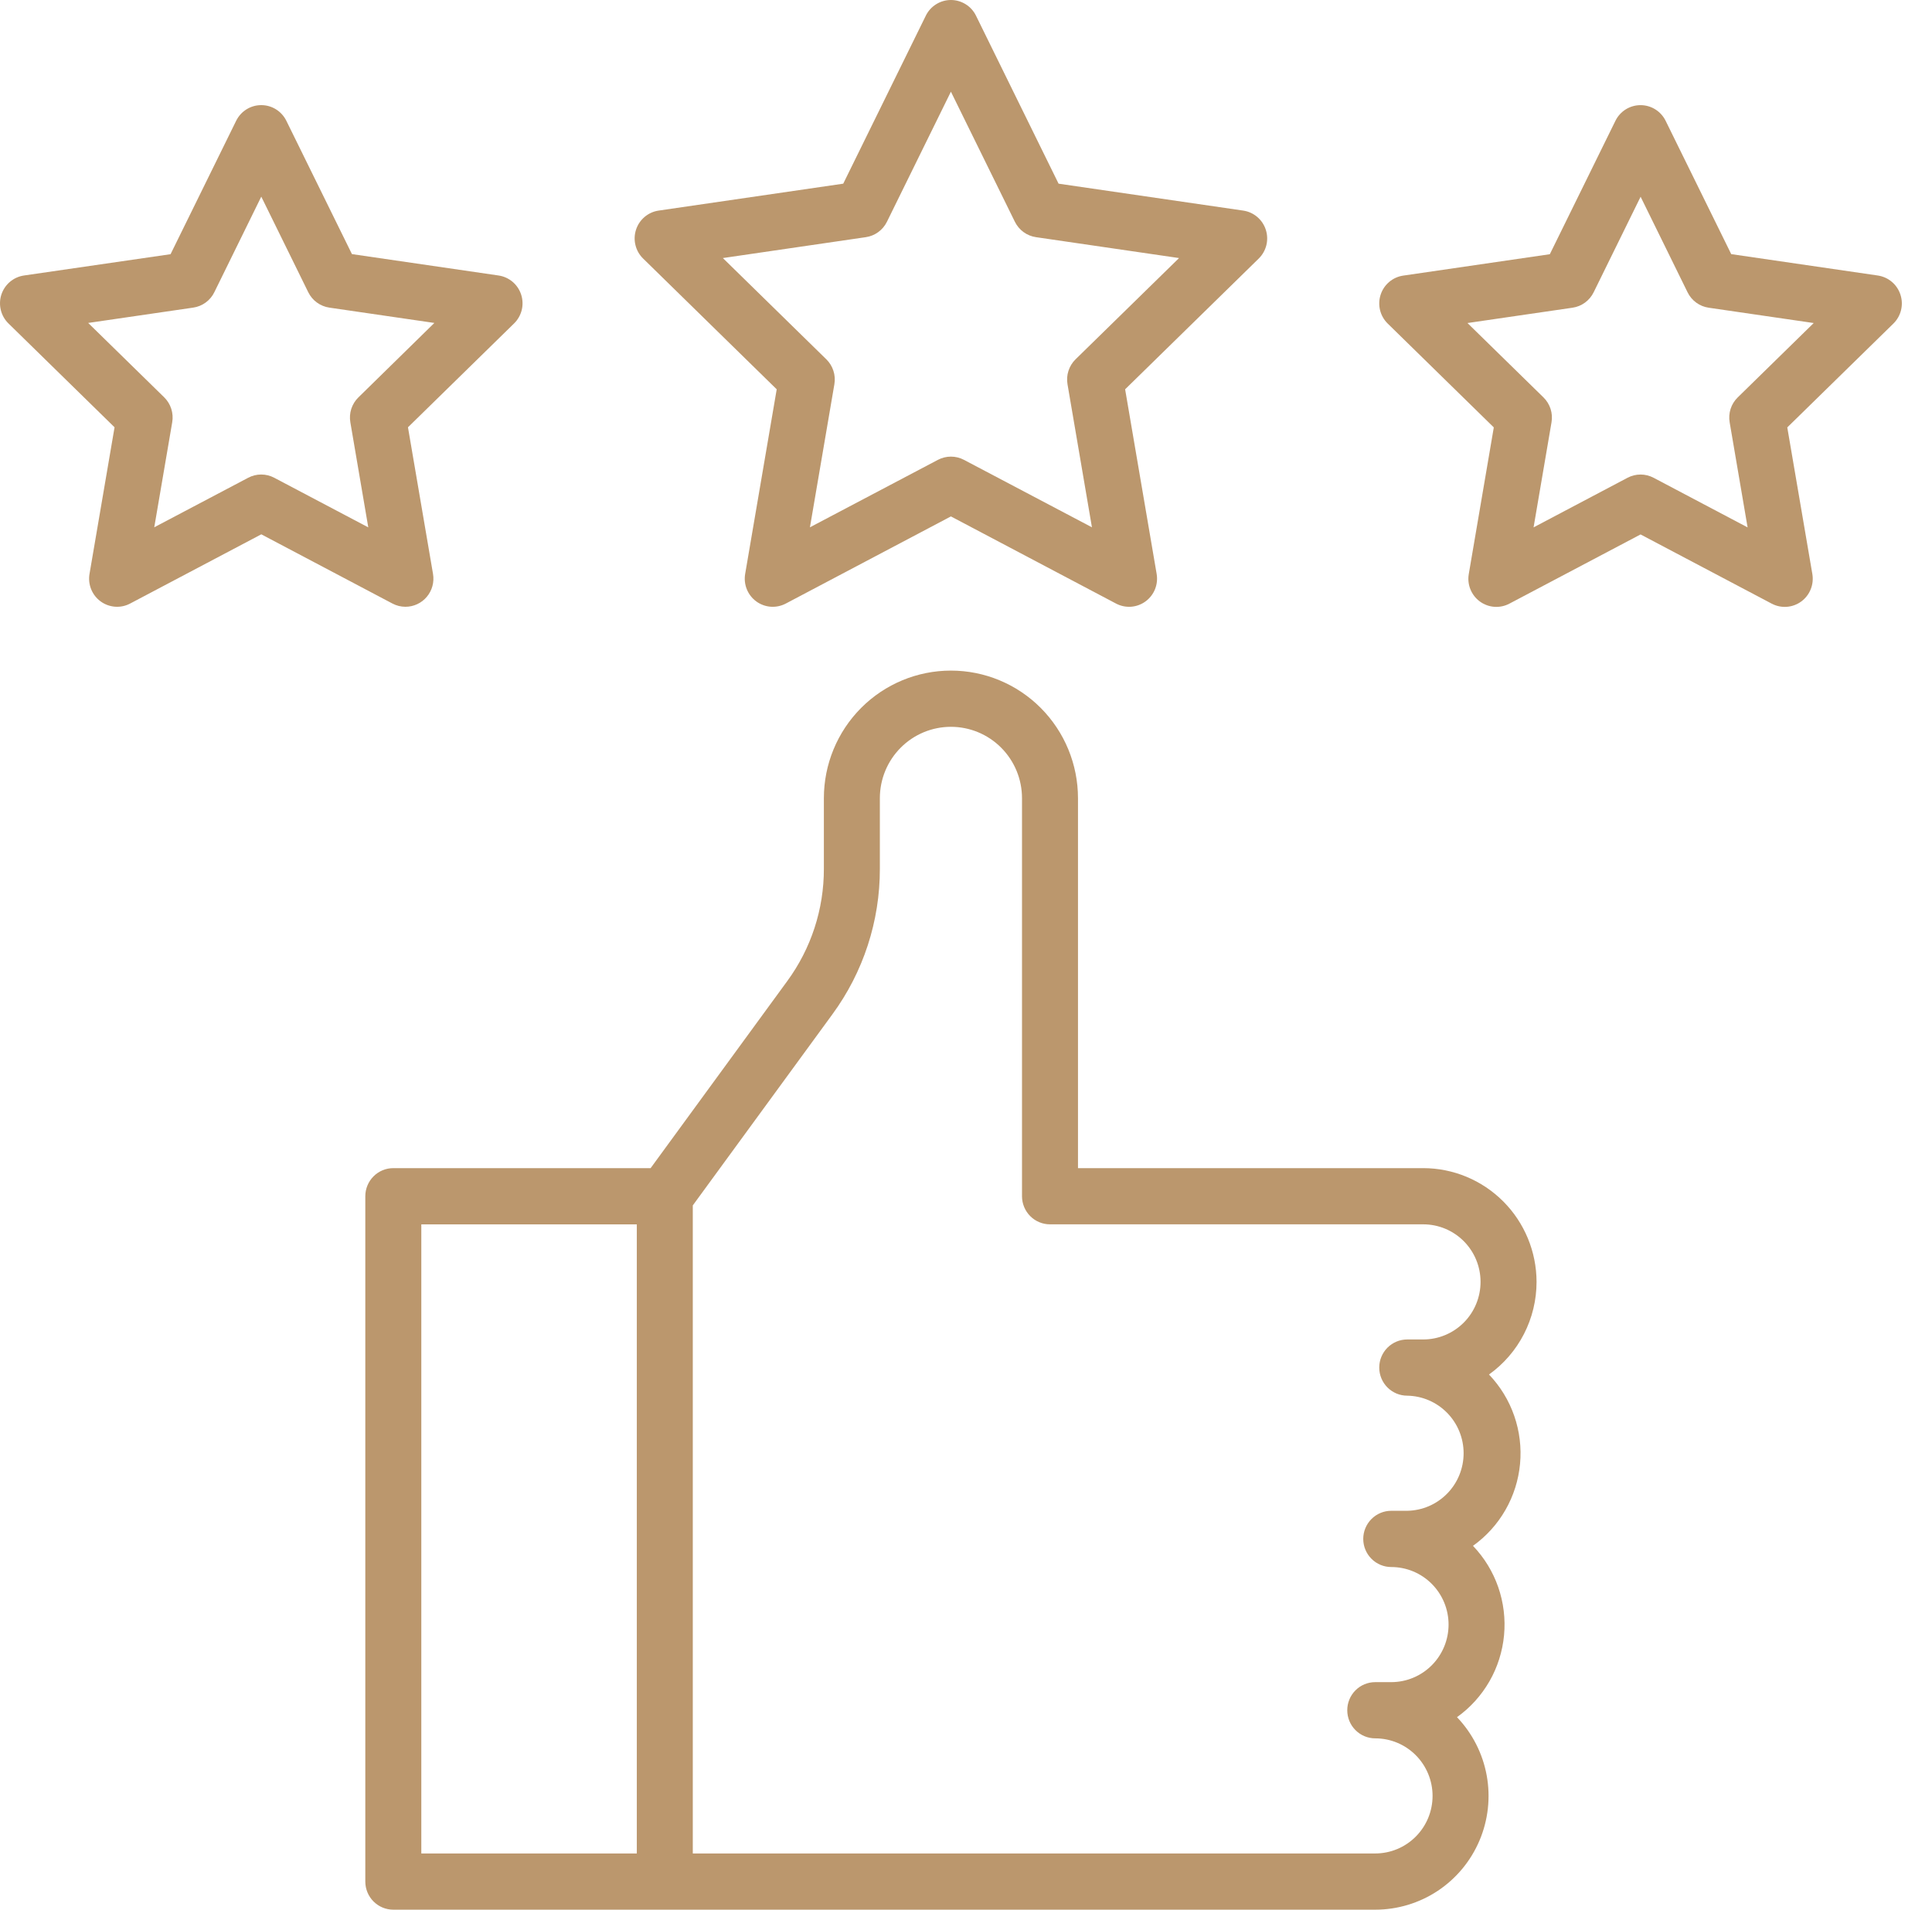
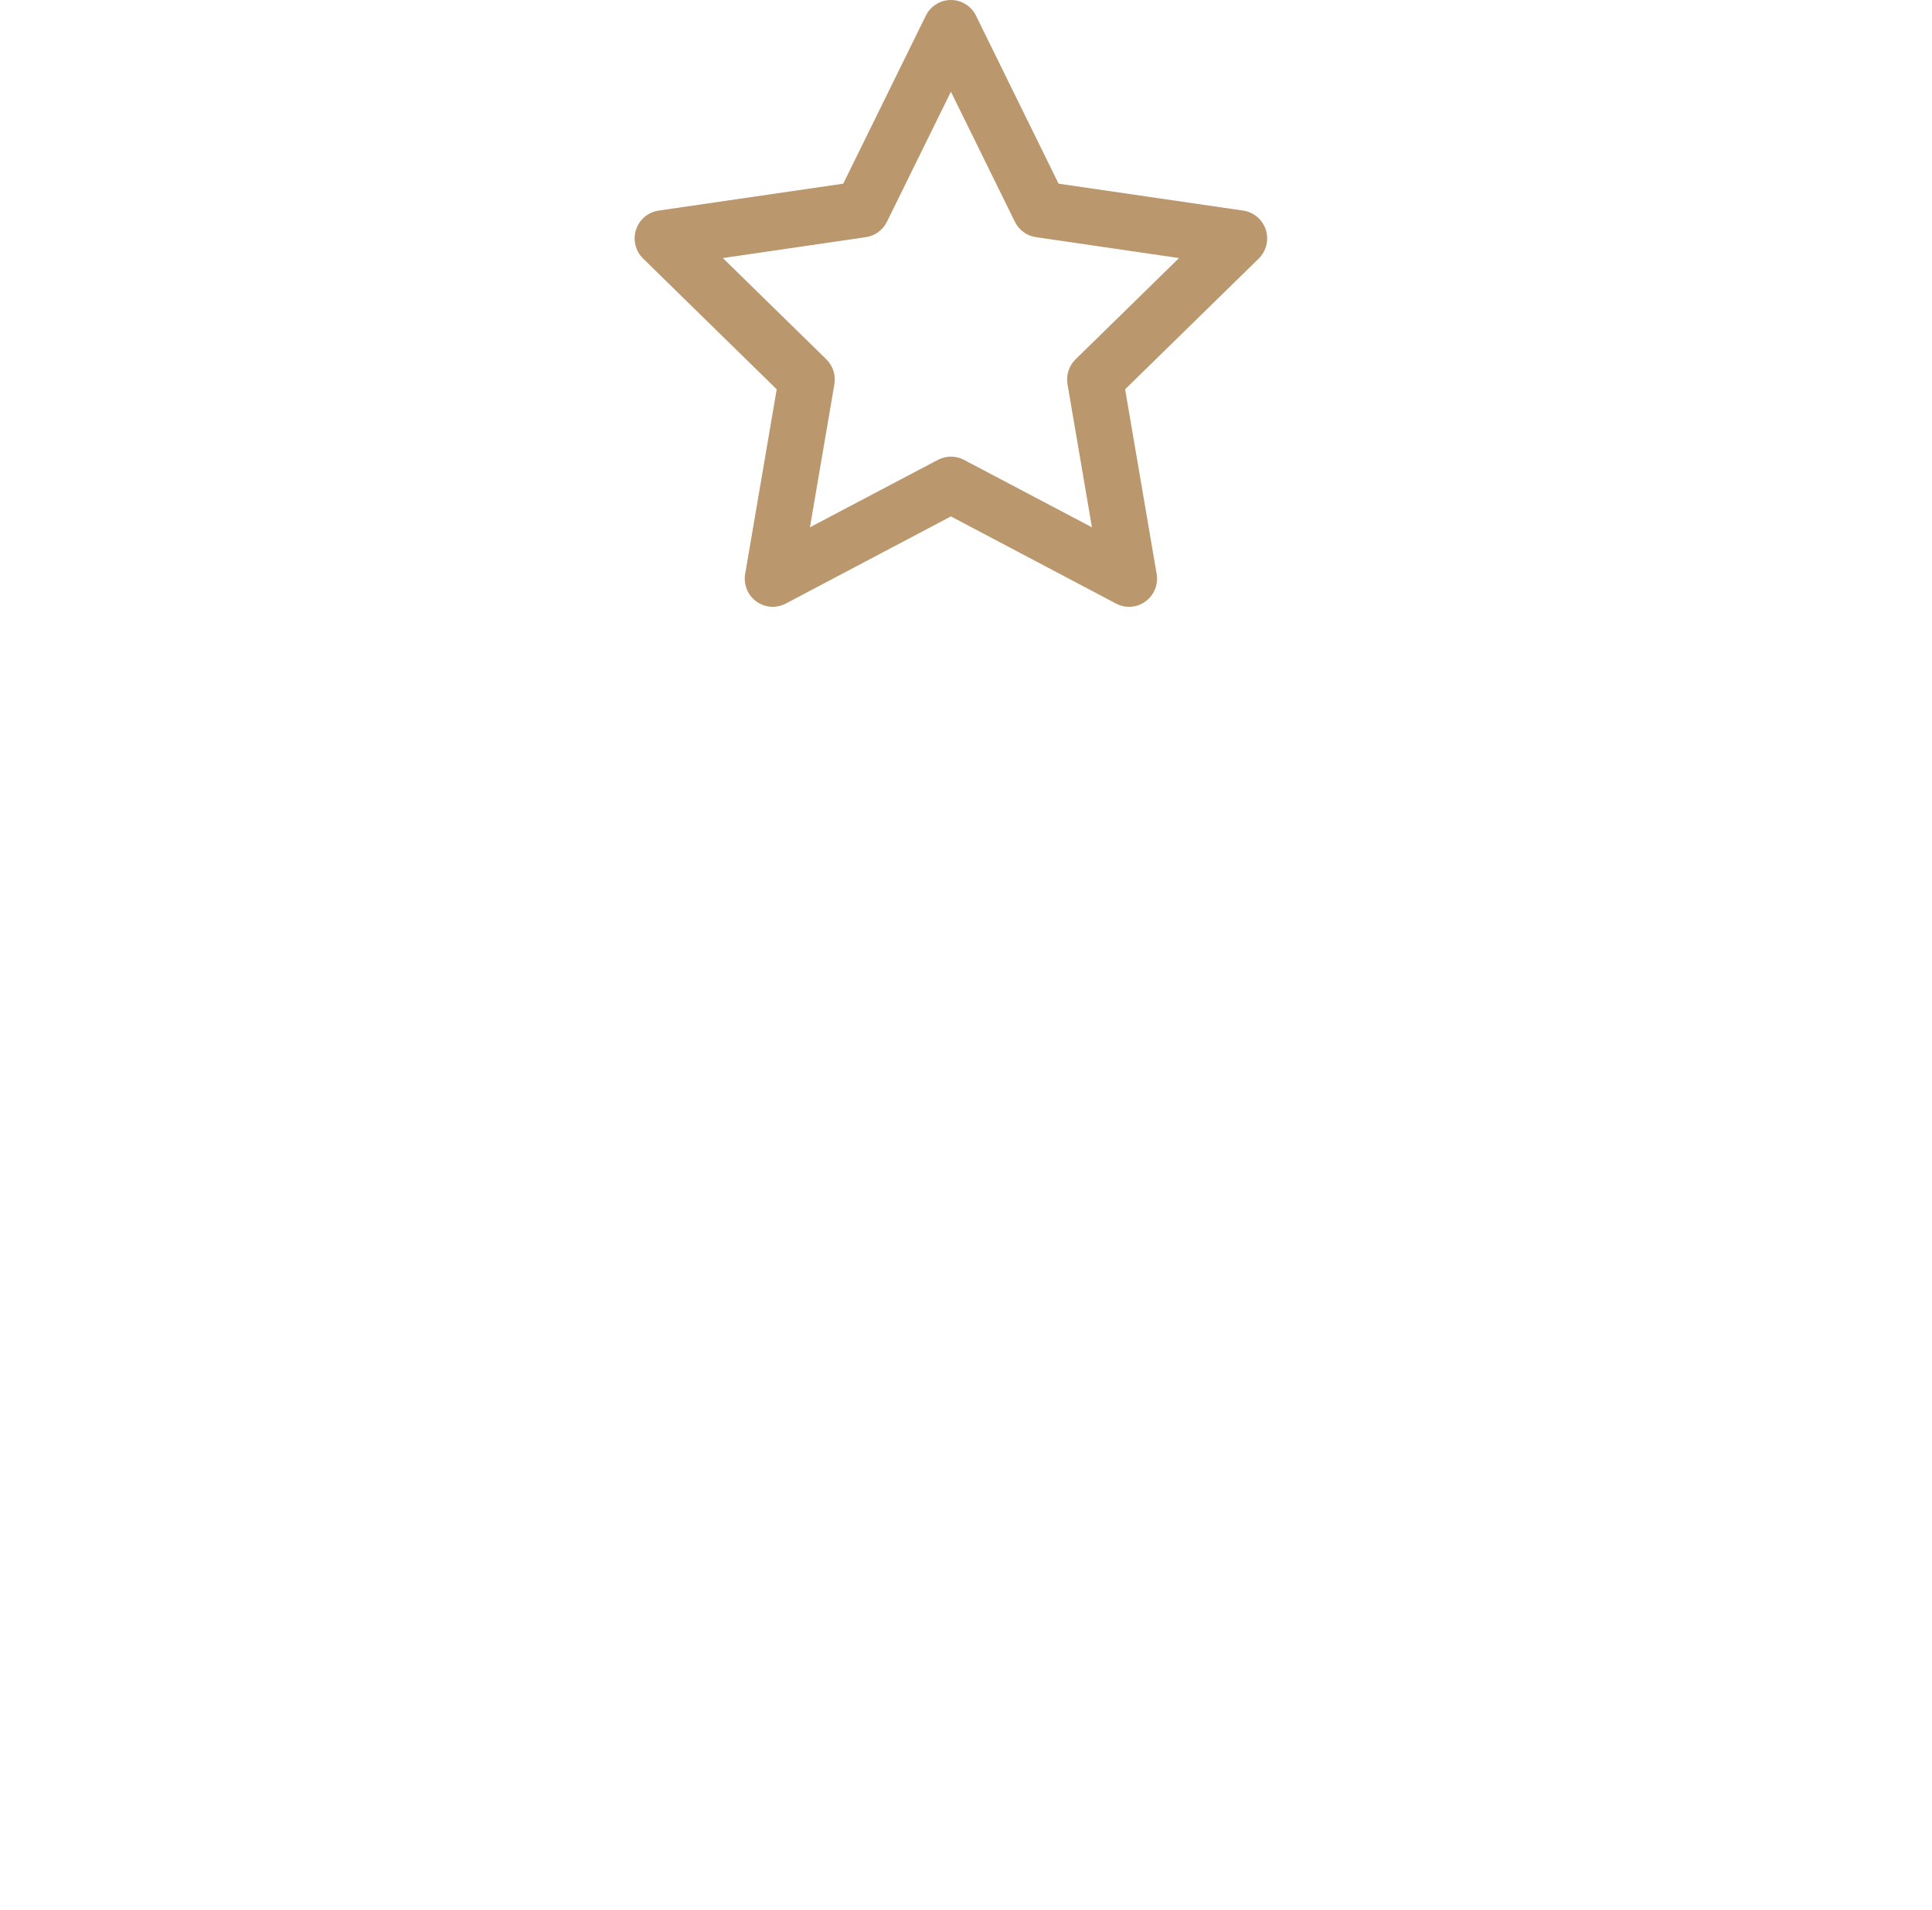
<svg xmlns="http://www.w3.org/2000/svg" fill="none" viewBox="0 0 85 84" height="84" width="85">
  <path fill="#BB976D" d="M34.172 17.124L32.784 25.246C32.745 25.474 32.771 25.707 32.857 25.921C32.944 26.134 33.088 26.319 33.274 26.455C33.46 26.59 33.68 26.671 33.909 26.688C34.138 26.704 34.367 26.656 34.571 26.549L41.836 22.715L49.101 26.549C49.304 26.656 49.533 26.704 49.762 26.688C49.992 26.671 50.212 26.59 50.397 26.455C50.583 26.319 50.728 26.134 50.814 25.921C50.901 25.707 50.926 25.474 50.888 25.246L49.501 17.124L55.379 11.373C55.543 11.212 55.659 11.008 55.715 10.784C55.77 10.56 55.761 10.325 55.69 10.105C55.619 9.886 55.488 9.69 55.313 9.542C55.137 9.393 54.923 9.296 54.696 9.263L46.573 8.079L42.94 0.69C42.839 0.483 42.681 0.308 42.486 0.187C42.291 0.065 42.066 0 41.836 0C41.606 0 41.381 0.065 41.186 0.187C40.991 0.308 40.833 0.483 40.732 0.69L37.099 8.079L28.976 9.263C28.749 9.296 28.535 9.393 28.36 9.541C28.184 9.69 28.053 9.885 27.982 10.105C27.911 10.324 27.902 10.559 27.958 10.783C28.013 11.007 28.129 11.211 28.294 11.372L34.172 17.124ZM38.094 10.432C38.291 10.403 38.479 10.327 38.64 10.209C38.802 10.091 38.932 9.936 39.021 9.756L41.836 4.033L44.651 9.756C44.74 9.936 44.87 10.091 45.032 10.209C45.193 10.327 45.381 10.403 45.578 10.432L51.873 11.351L47.318 15.807C47.175 15.947 47.069 16.12 47.008 16.311C46.946 16.502 46.932 16.704 46.966 16.902L48.041 23.194L42.41 20.227C42.234 20.134 42.037 20.085 41.837 20.085C41.638 20.085 41.441 20.134 41.264 20.227L35.634 23.194L36.709 16.902C36.743 16.704 36.729 16.502 36.667 16.311C36.606 16.12 36.5 15.947 36.357 15.807L31.803 11.351L38.094 10.432Z" />
-   <path fill="#BB976D" d="M83.611 12.961C83.54 12.741 83.41 12.546 83.234 12.398C83.059 12.249 82.845 12.153 82.618 12.119L76.167 11.178L73.281 5.314C73.179 5.107 73.022 4.933 72.827 4.811C72.631 4.689 72.406 4.625 72.177 4.625C71.947 4.625 71.722 4.689 71.526 4.811C71.331 4.933 71.174 5.107 71.072 5.314L68.186 11.182L61.735 12.123C61.508 12.156 61.294 12.252 61.119 12.401C60.943 12.55 60.812 12.745 60.742 12.964C60.67 13.184 60.662 13.419 60.717 13.643C60.772 13.867 60.889 14.071 61.053 14.232L65.721 18.8L64.62 25.25C64.581 25.477 64.606 25.711 64.693 25.924C64.779 26.138 64.924 26.323 65.11 26.459C65.296 26.594 65.516 26.675 65.745 26.692C65.974 26.708 66.203 26.66 66.406 26.553L72.178 23.508L77.949 26.553C78.152 26.66 78.381 26.708 78.61 26.692C78.84 26.675 79.06 26.594 79.245 26.459C79.431 26.323 79.576 26.138 79.662 25.924C79.749 25.711 79.774 25.477 79.736 25.25L78.633 18.8L83.302 14.232C83.467 14.07 83.583 13.866 83.638 13.641C83.693 13.416 83.684 13.181 83.611 12.961ZM76.45 17.483C76.307 17.623 76.2 17.796 76.139 17.986C76.078 18.177 76.064 18.38 76.098 18.577L76.887 23.198L72.751 21.015C72.574 20.922 72.378 20.873 72.178 20.873C71.978 20.873 71.781 20.922 71.605 21.015L67.471 23.197L68.26 18.576C68.294 18.379 68.28 18.176 68.219 17.986C68.157 17.795 68.051 17.622 67.908 17.482L64.563 14.209L69.185 13.535C69.383 13.506 69.57 13.43 69.732 13.312C69.893 13.194 70.024 13.039 70.113 12.859L72.18 8.654L74.247 12.859C74.335 13.039 74.466 13.194 74.627 13.312C74.789 13.43 74.976 13.506 75.174 13.535L79.796 14.209L76.45 17.483Z" />
-   <path fill="#BB976D" d="M17.837 26.69C18.016 26.69 18.193 26.651 18.356 26.575C18.519 26.499 18.663 26.389 18.778 26.251C18.894 26.114 18.978 25.952 19.025 25.779C19.072 25.605 19.081 25.423 19.051 25.245L17.949 18.795L22.617 14.227C22.782 14.066 22.898 13.862 22.954 13.638C23.009 13.414 23 13.179 22.929 12.96C22.858 12.74 22.727 12.545 22.552 12.396C22.376 12.248 22.162 12.151 21.935 12.118L15.484 11.177L12.598 5.313C12.496 5.106 12.339 4.932 12.144 4.81C11.949 4.688 11.724 4.624 11.494 4.624C11.264 4.624 11.039 4.688 10.844 4.81C10.649 4.932 10.492 5.106 10.39 5.313L7.504 11.181L1.055 12.118C0.828 12.151 0.614 12.248 0.438 12.396C0.262 12.545 0.132 12.74 0.06 12.959C-0.011 13.179 -0.019 13.414 0.036 13.638C0.091 13.862 0.207 14.066 0.372 14.227L5.04 18.795L3.938 25.245C3.899 25.473 3.925 25.706 4.011 25.92C4.098 26.134 4.242 26.319 4.428 26.454C4.614 26.59 4.834 26.67 5.063 26.687C5.292 26.704 5.522 26.656 5.725 26.548L11.496 23.503L17.267 26.548C17.443 26.641 17.638 26.69 17.837 26.69ZM12.066 21.015C11.889 20.921 11.692 20.872 11.492 20.872C11.293 20.872 11.096 20.921 10.919 21.015L6.787 23.193L7.577 18.573C7.611 18.375 7.596 18.172 7.535 17.982C7.474 17.791 7.367 17.618 7.225 17.478L3.88 14.205L8.501 13.531C8.699 13.502 8.887 13.426 9.048 13.308C9.21 13.19 9.341 13.035 9.429 12.855L11.495 8.65L13.562 12.854C13.65 13.034 13.781 13.19 13.942 13.307C14.104 13.425 14.292 13.502 14.489 13.531L19.11 14.205L15.766 17.482C15.623 17.622 15.517 17.795 15.455 17.985C15.394 18.176 15.38 18.379 15.414 18.576L16.203 23.197L12.066 21.015Z" />
-   <path fill="#BB976D" d="M67.602 56.386C67.6 55.059 67.074 53.787 66.14 52.849C65.205 51.911 63.938 51.383 62.617 51.382H47.427V35.11C47.427 33.621 46.838 32.194 45.79 31.141C44.742 30.089 43.32 29.497 41.837 29.497C40.354 29.497 38.932 30.089 37.884 31.141C36.836 32.194 36.247 33.621 36.247 35.11V38.211C36.251 39.991 35.685 41.724 34.634 43.157L28.625 51.382H17.304C16.977 51.382 16.664 51.512 16.433 51.744C16.202 51.976 16.072 52.29 16.072 52.618V82.763C16.072 83.091 16.202 83.406 16.433 83.638C16.664 83.87 16.977 84 17.304 84H60.505C61.482 84 62.438 83.712 63.254 83.172C64.069 82.631 64.708 81.862 65.091 80.959C65.474 80.057 65.585 79.062 65.409 78.097C65.233 77.132 64.778 76.24 64.102 75.532C64.685 75.116 65.171 74.578 65.529 73.956C65.886 73.334 66.105 72.641 66.172 71.926C66.239 71.211 66.151 70.49 65.916 69.812C65.68 69.133 65.301 68.514 64.805 67.996C65.388 67.58 65.875 67.042 66.232 66.42C66.59 65.797 66.809 65.105 66.876 64.39C66.943 63.675 66.855 62.954 66.619 62.275C66.384 61.597 66.005 60.978 65.509 60.46C66.156 59.998 66.684 59.387 67.048 58.678C67.412 57.969 67.602 57.183 67.602 56.386ZM18.536 53.855H28.017V81.527H18.536V53.855ZM62.617 58.918H61.913C61.586 58.918 61.273 59.048 61.042 59.28C60.811 59.512 60.681 59.826 60.681 60.154C60.681 60.482 60.811 60.797 61.042 61.029C61.273 61.26 61.586 61.391 61.913 61.391C62.575 61.402 63.205 61.673 63.669 62.147C64.133 62.621 64.393 63.258 64.393 63.923C64.393 64.587 64.133 65.225 63.669 65.698C63.205 66.172 62.575 66.443 61.913 66.454H61.209C60.883 66.454 60.569 66.585 60.338 66.817C60.107 67.049 59.977 67.363 59.977 67.691C59.977 68.019 60.107 68.333 60.338 68.565C60.569 68.797 60.883 68.928 61.209 68.928C61.878 68.928 62.519 69.194 62.992 69.669C63.465 70.144 63.731 70.788 63.731 71.459C63.731 72.13 63.465 72.775 62.992 73.249C62.519 73.724 61.878 73.991 61.209 73.991H60.505C60.178 73.991 59.865 74.121 59.634 74.353C59.403 74.585 59.274 74.899 59.274 75.227C59.274 75.555 59.403 75.87 59.634 76.101C59.865 76.333 60.178 76.464 60.505 76.464C61.174 76.464 61.816 76.73 62.288 77.205C62.761 77.68 63.027 78.324 63.027 78.995C63.027 79.667 62.761 80.311 62.288 80.785C61.816 81.26 61.174 81.527 60.505 81.527H30.48V53.022L36.62 44.618C37.982 42.762 38.715 40.516 38.71 38.211V35.109C38.71 34.276 39.039 33.478 39.626 32.889C40.212 32.3 41.008 31.97 41.837 31.97C42.666 31.97 43.462 32.3 44.048 32.889C44.635 33.478 44.964 34.276 44.964 35.109V52.617C44.964 52.945 45.094 53.26 45.325 53.492C45.556 53.724 45.869 53.854 46.196 53.854H62.617C63.285 53.854 63.927 54.12 64.4 54.595C64.873 55.07 65.138 55.714 65.138 56.385C65.138 57.057 64.873 57.701 64.4 58.176C63.927 58.65 63.285 58.918 62.617 58.918Z" />
</svg>